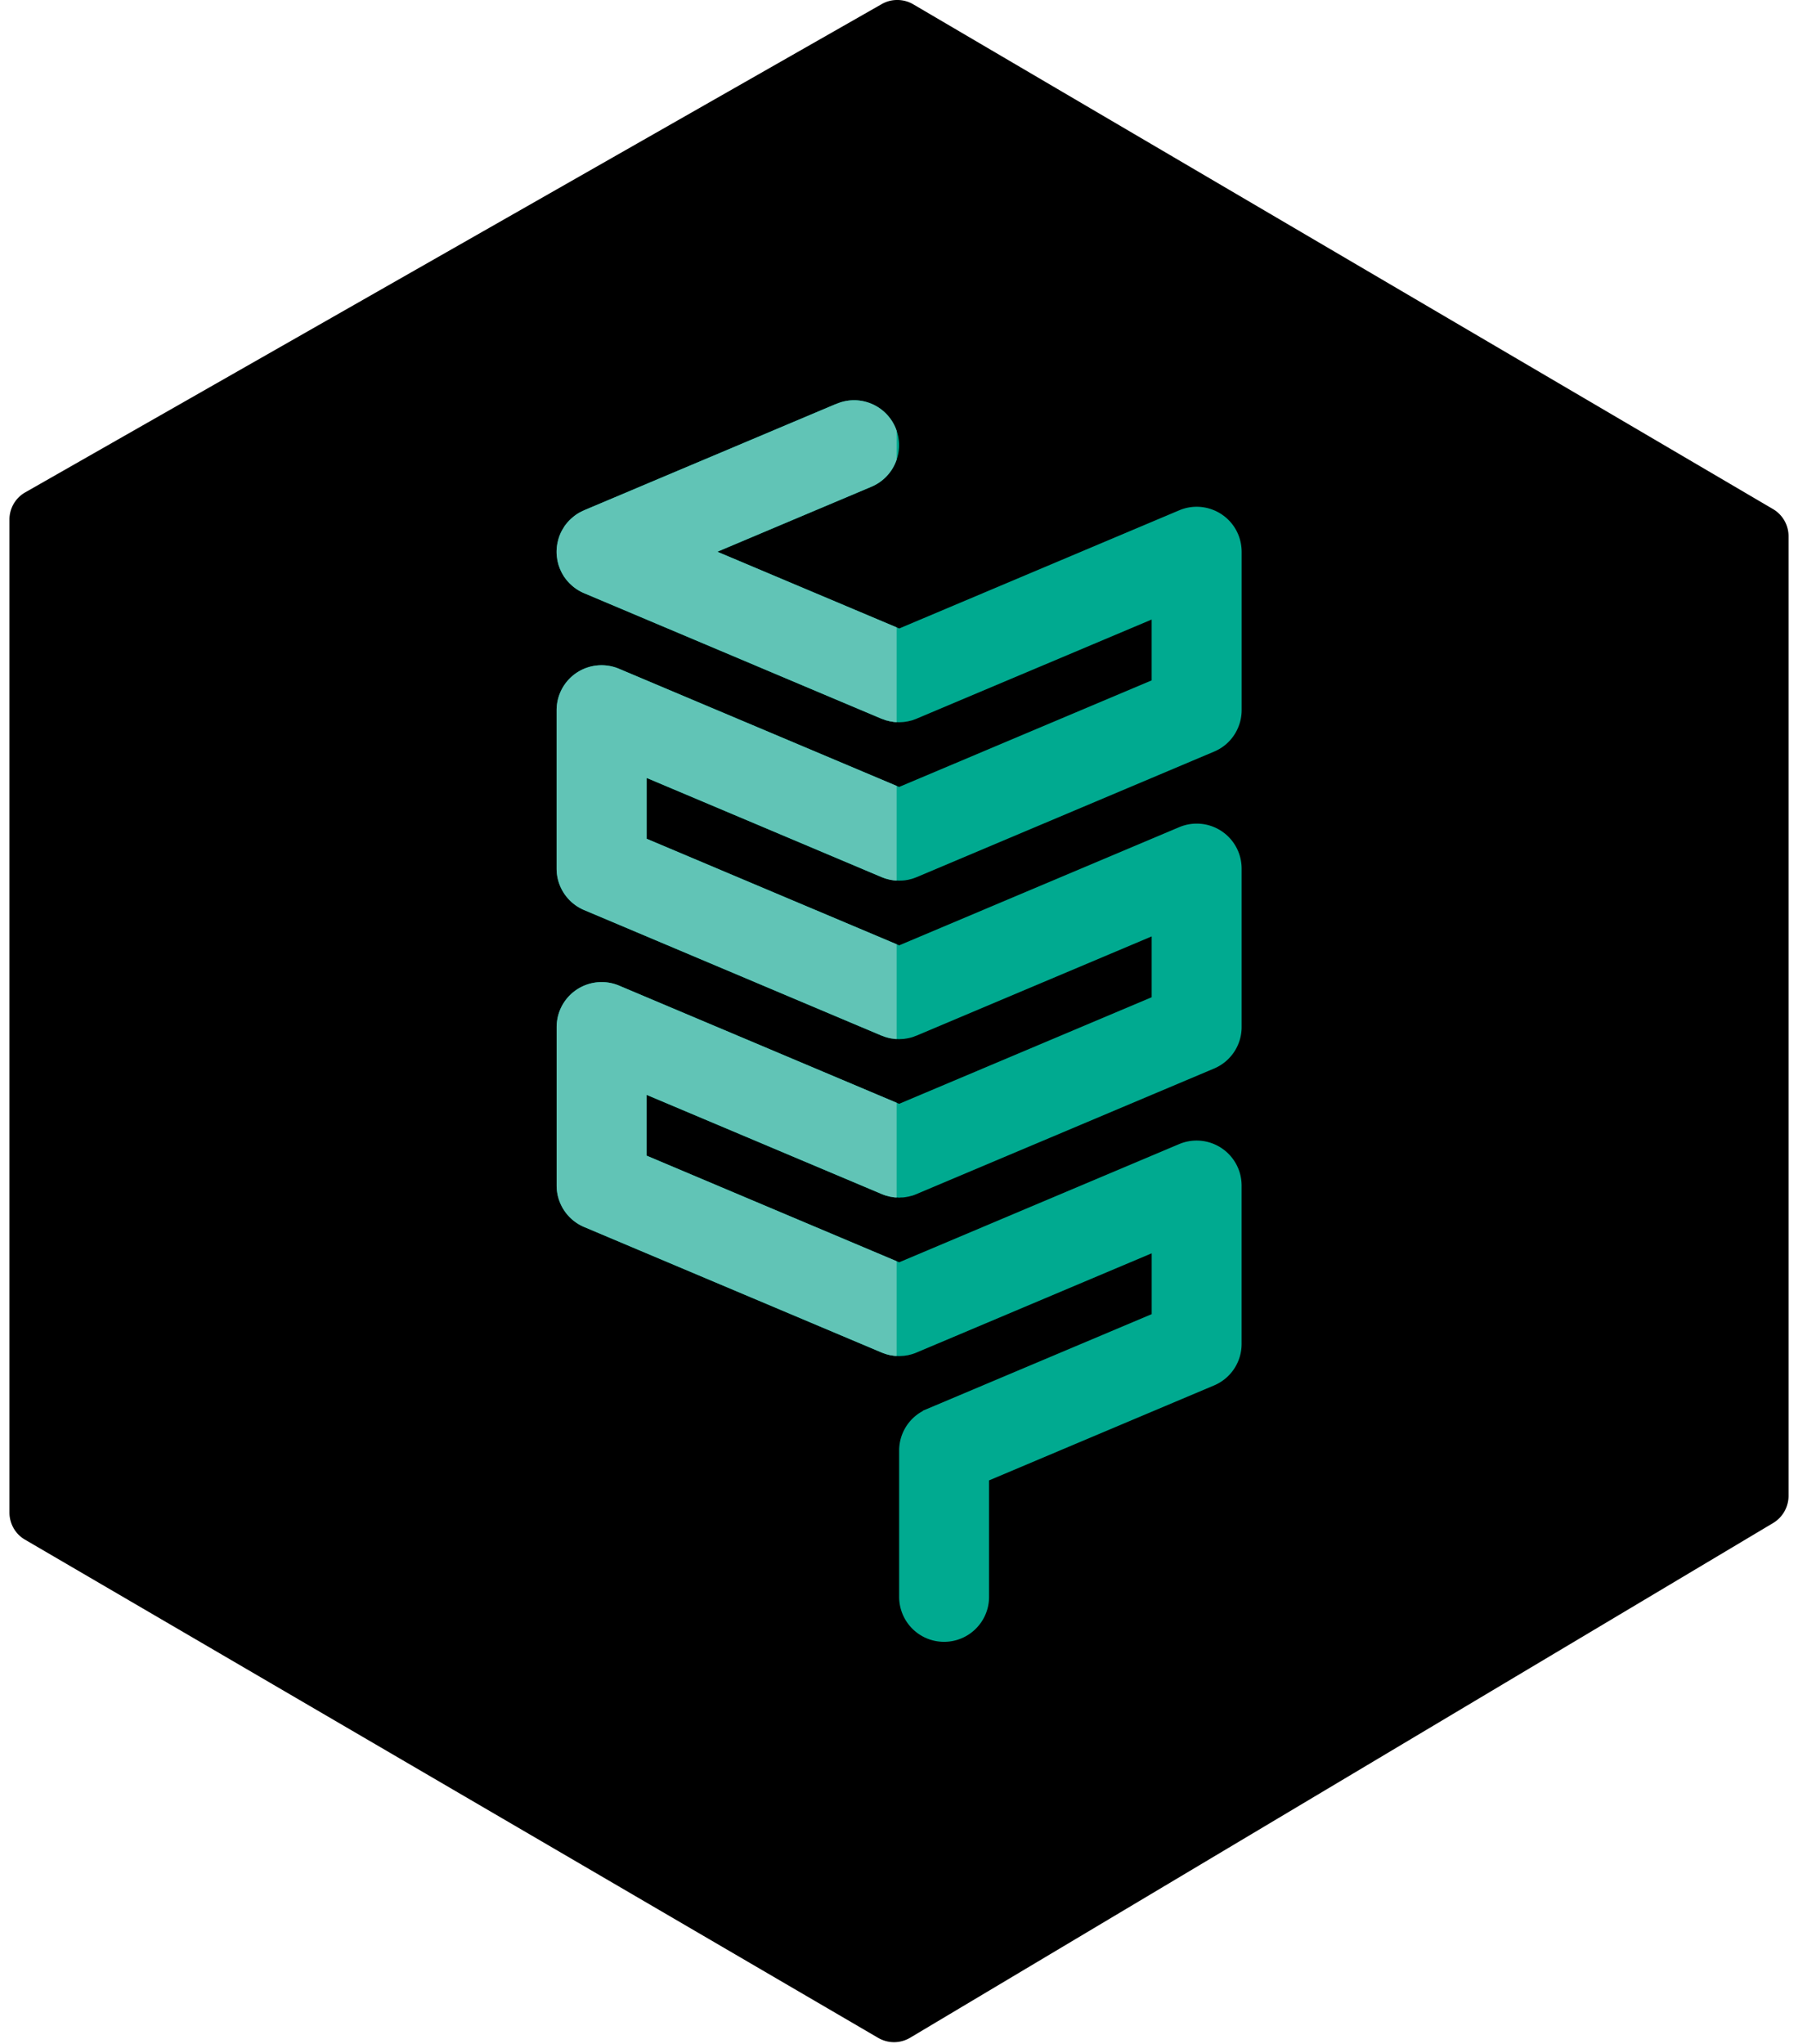
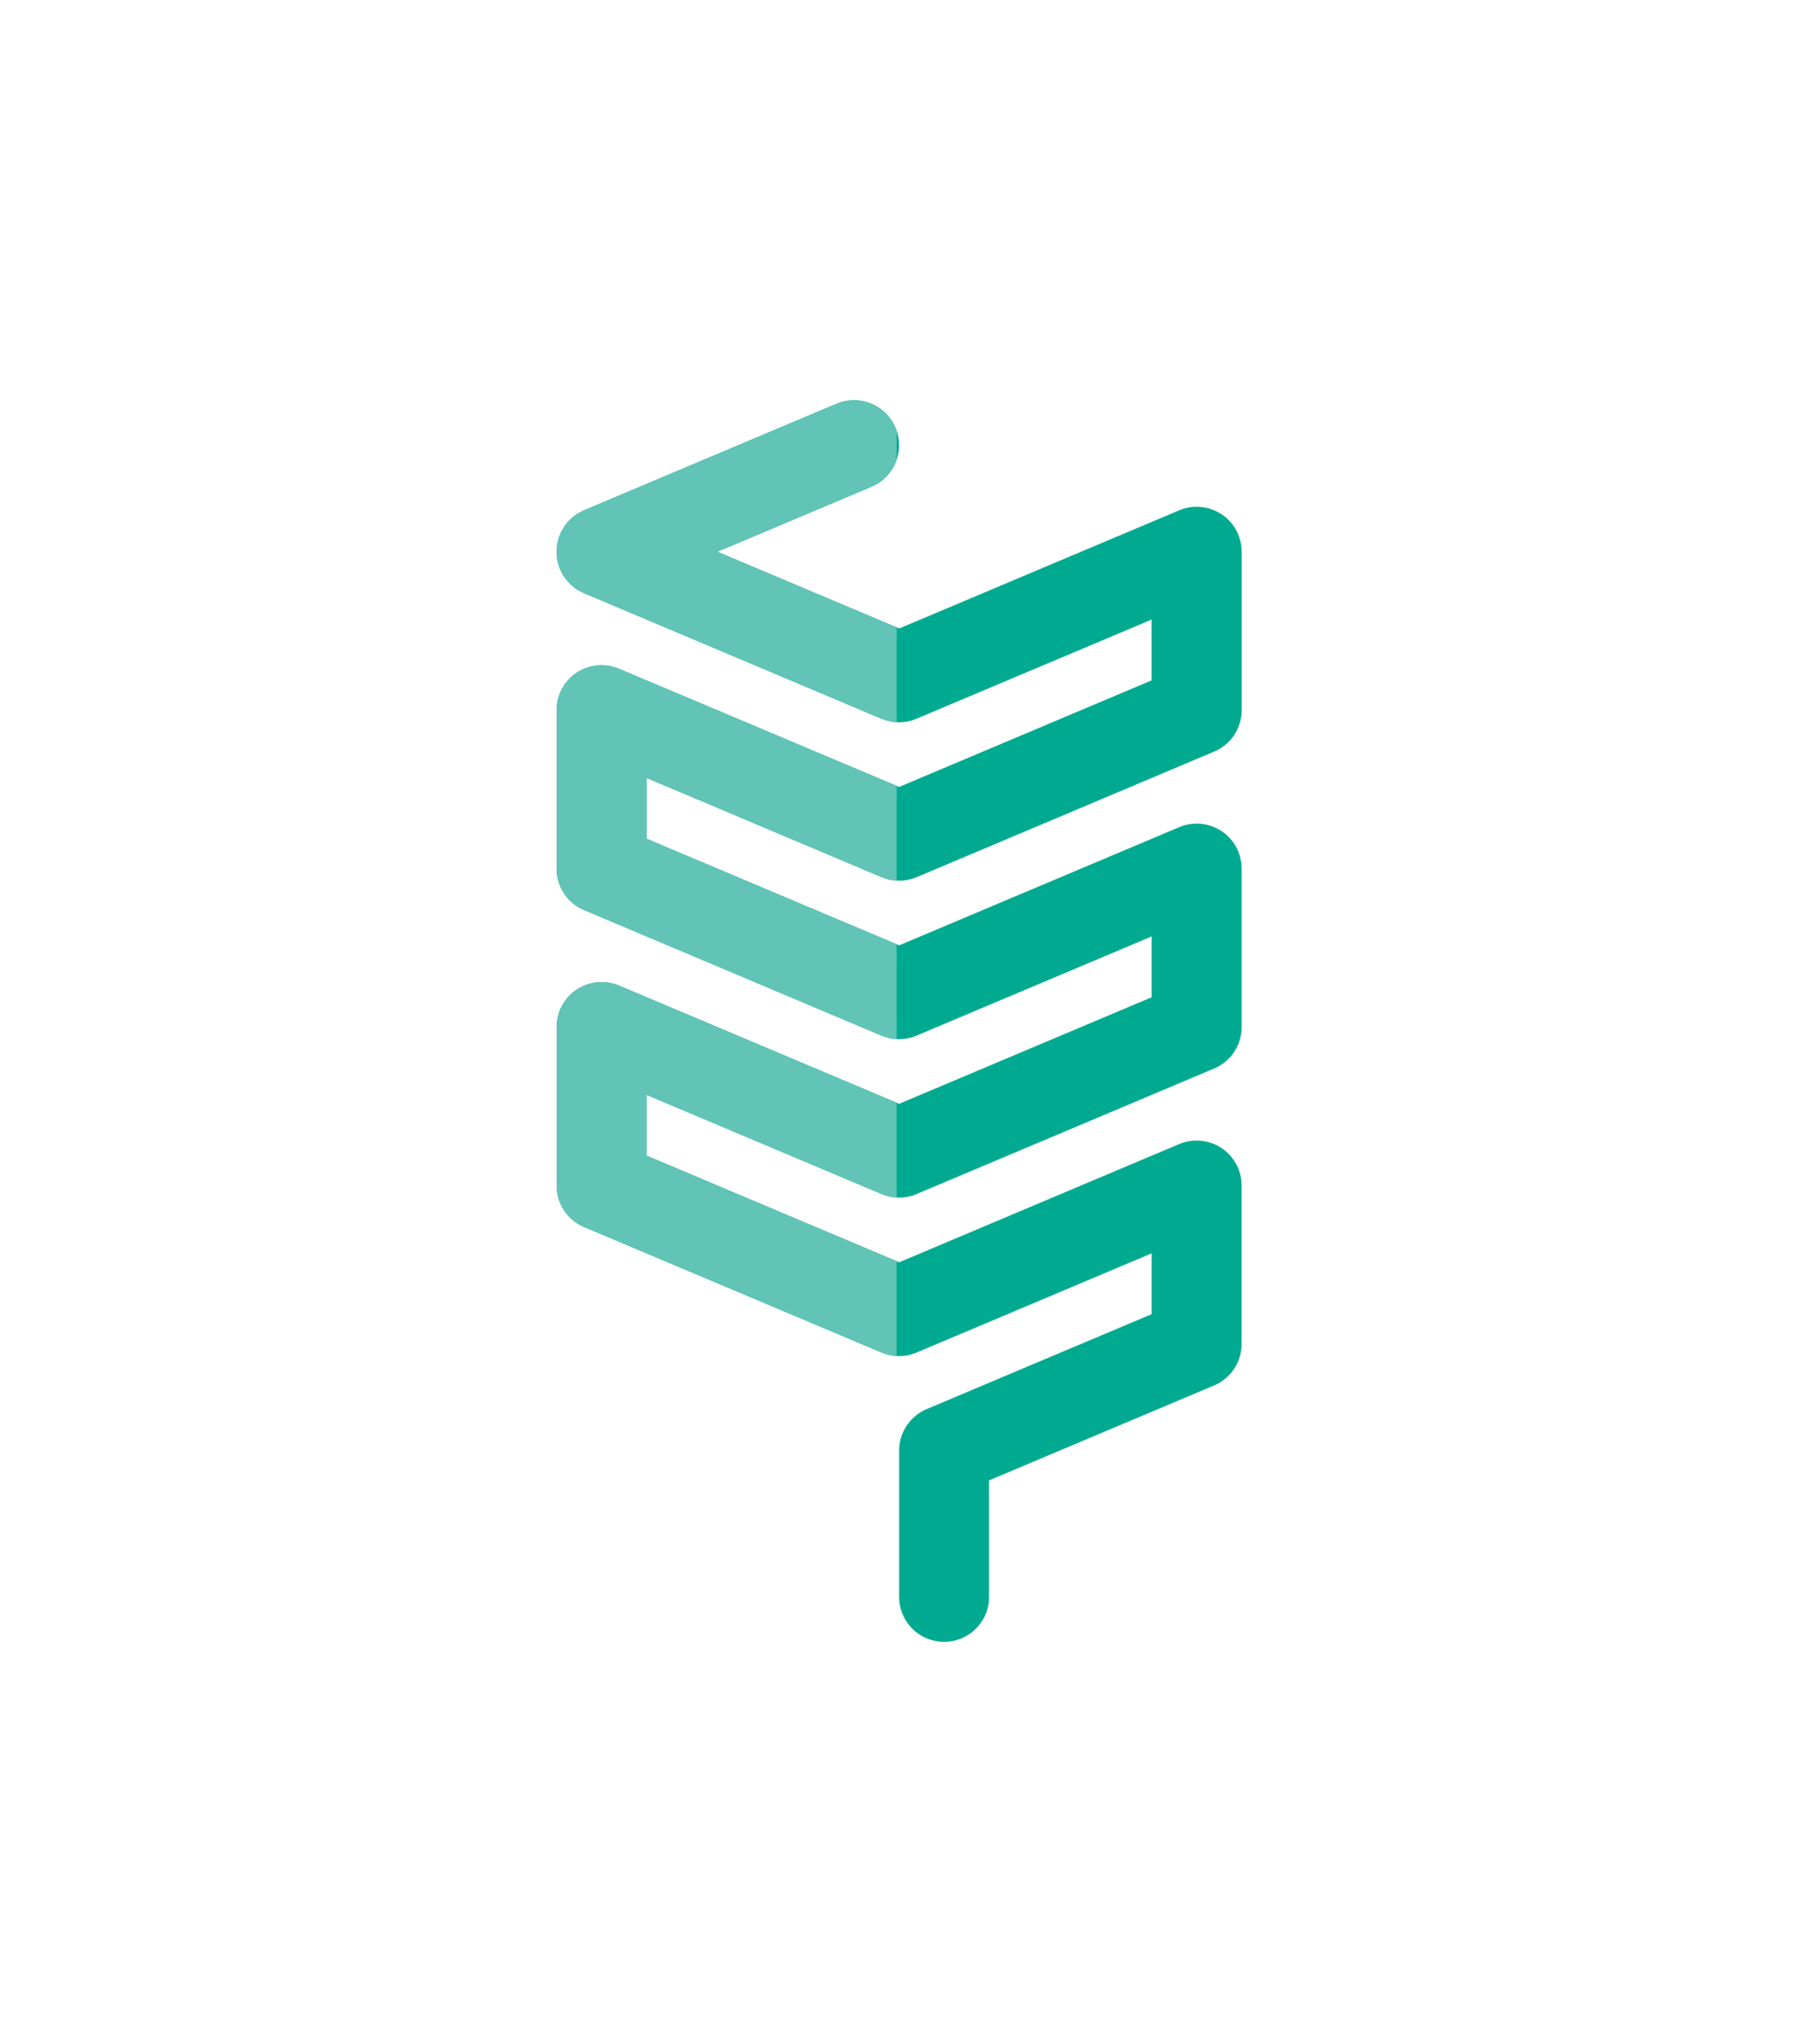
<svg xmlns="http://www.w3.org/2000/svg" width="0.88em" height="1em" viewBox="0 0 256 294">
-   <path d="M256 77.125v138.058a4.573 4.573 0 0 1-2.209 3.884l-124.196 74.046a4.568 4.568 0 0 1-2.317.634a4.572 4.572 0 0 1-2.3-.634L2.241 221.467C.858 220.674 0 219.175 0 217.557V74.74a4.49 4.49 0 0 1 2.3-3.934L125.521.585A4.414 4.414 0 0 1 127.754 0a4.49 4.49 0 0 1 2.308.626l123.694 72.595A4.529 4.529 0 0 1 256 77.125" fill="#000" />
  <path d="M123.949 70.046l-22.086 9.317l26.169 11.036l40.289-16.996c3.293-1.392 7.085.158 8.477 3.442c.35.844.509 1.71.509 2.559v22.712c.008 2.532-1.475 4.95-3.96 5.993l-42.783 18.053a1.06 1.06 0 0 0-.074.024c-.067.032-.14.056-.208.082c-.118.041-.232.091-.359.124c-.005 0-.015.008-.023.008c-.082.027-.167.045-.258.068c-.109.024-.217.056-.326.082c-.015 0-.024.009-.033.009c-.058.006-.117.015-.176.024a3.17 3.17 0 0 1-.417.058a4.116 4.116 0 0 1-.426.024c-.074 0-.156.008-.232.008c-.083 0-.159-.008-.241-.008c-.144 0-.285-.006-.426-.024h-.009c-.132-.008-.273-.035-.409-.058c-.058-.006-.109-.015-.167-.024c-.017 0-.024-.009-.041-.009c-.108-.023-.217-.058-.334-.082c-.082-.026-.168-.044-.25-.068c-.006 0-.014 0-.023-.008c-.127-.032-.241-.082-.367-.124c-.068-.026-.132-.052-.2-.076c-.027-.014-.053-.023-.076-.032l-33.798-14.261v8.75l36.338 15.328l40.289-16.996a6.467 6.467 0 0 1 8.478 3.442c.35.835.508 1.701.508 2.55v22.729a6.474 6.474 0 0 1-3.96 5.993l-42.783 18.044c-.024.015-.05.024-.074.033c-.064.026-.14.05-.199.076c-.118.05-.232.091-.367.133c-.006 0-.015 0-.024.008c-.082.018-.167.036-.25.059c-.109.024-.226.065-.335.083c-.015 0-.024.008-.032.008a1.998 1.998 0 0 0-.159.024c-.144.026-.285.05-.426.068h-.009c-.144.017-.285.017-.426.017c-.073.01-.155.018-.232.018a1.85 1.85 0 0 1-.231-.018c-.153 0-.285 0-.435-.017c-.144-.018-.285-.044-.435-.068c-.05-.006-.1-.015-.15-.024c-.017 0-.023-.008-.041-.008c-.109-.015-.217-.059-.326-.083c-.083-.026-.168-.041-.259-.059c-.006-.008-.014-.008-.023-.008a6.785 6.785 0 0 1-.368-.133c-.067-.026-.131-.053-.199-.076c-.026-.009-.053-.015-.077-.033l-33.797-14.252v8.744l36.338 15.336l40.289-17.002a6.48 6.48 0 0 1 8.478 3.452c.35.825.508 1.698.508 2.541v22.729a6.472 6.472 0 0 1-3.96 5.993l-32.382 13.661v16.761c0 3.566-2.899 6.459-6.468 6.459a6.462 6.462 0 0 1-6.468-6.459v-21.047a6.445 6.445 0 0 1 3.416-5.701l-.018-.033l32.94-13.894v-8.751l-33.806 14.262c-.024.009-.05.015-.074.032c-.064.027-.14.053-.199.077c-.118.043-.232.085-.367.126c-.006.009-.015.009-.024.009c-.082.026-.167.044-.258.067c-.109.024-.217.059-.326.083c-.015 0-.024.009-.033.009c-.058.009-.108.009-.158.017c-.144.027-.294.05-.435.068c-.144.006-.285.015-.426.023c-.074 0-.156.009-.232.009c-.082 0-.158-.009-.232-.009c-.152-.005-.285-.014-.435-.023h-.009c-.144-.018-.285-.044-.426-.068c-.05-.009-.1-.009-.15-.017c-.017 0-.023-.009-.041-.009c-.108-.024-.216-.059-.334-.083c-.082-.026-.168-.044-.25-.067c-.006 0-.014 0-.023-.009c-.126-.044-.241-.085-.367-.126c-.067-.035-.132-.05-.2-.077c-.026-.015-.053-.024-.076-.032l-42.784-18.045a6.48 6.48 0 0 1-3.959-6.001v-22.72c0-.849.159-1.716.508-2.55a6.478 6.478 0 0 1 8.477-3.451l40.299 17.002l36.338-15.328v-8.75l-33.806 14.261a.707.707 0 0 0-.074.024c-.064.023-.132.05-.199.073a3.1 3.1 0 0 1-.368.136c-.005 0-.015 0-.023.008c-.082.027-.167.045-.25.068c-.109.024-.226.056-.335.073c-.015.009-.024.009-.033.009a2.23 2.23 0 0 1-.199.033c-.127.018-.25.041-.377.059h-.017c-.141.015-.282.015-.417.023c-.083 0-.165.009-.241.009c-.082 0-.167-.009-.25-.009c-.135-.005-.276-.005-.417-.023c-.126-.018-.259-.041-.385-.059c-.067-.009-.132-.015-.2-.033c-.017 0-.023 0-.04-.009c-.109-.014-.218-.049-.318-.073c-.091-.026-.176-.044-.267-.068c-.006-.008-.014-.008-.024-.008c-.123-.044-.24-.085-.349-.127c-.076-.032-.15-.049-.217-.082a.578.578 0 0 1-.077-.024l-42.783-18.053a6.474 6.474 0 0 1-3.96-5.993v-22.712a6.466 6.466 0 0 1 8.986-6l40.298 16.996l36.339-15.327v-8.751l-33.807 14.253c-.023.014-.05.022-.073.032c-.064.032-.132.05-.2.073c-.117.041-.232.091-.367.133c-.006 0-.015 0-.024.008c-.082.027-.167.036-.249.059a4.537 4.537 0 0 1-.335.082c-.015 0-.024.01-.033.01c-.058.006-.117.015-.176.023c-.133.027-.276.05-.409.059l-.008.009c-.145.006-.285.015-.426.023c-.074 0-.156.009-.232.009c-.083 0-.159-.009-.241-.009a14.598 14.598 0 0 1-.426-.023c-.141-.018-.276-.044-.418-.068c-.058-.006-.108-.014-.167-.023c-.017 0-.024-.01-.041-.01a4.317 4.317 0 0 1-.326-.082c-.083-.026-.168-.035-.259-.059c-.006-.008-.014-.008-.024-.008c-.126-.042-.241-.092-.358-.133c-.067-.023-.141-.041-.208-.073a.774.774 0 0 1-.077-.024L82.746 85.35a6.678 6.678 0 0 1-1.192-.643c-.067-.041-.126-.091-.184-.133c-.109-.073-.209-.159-.309-.241a3.742 3.742 0 0 1-.241-.217a4.715 4.715 0 0 1-.217-.2c-.085-.082-.152-.167-.226-.241c-.067-.076-.132-.152-.2-.226c-.058-.073-.117-.158-.176-.231c-.067-.092-.132-.185-.199-.276a1.607 1.607 0 0 1-.118-.2a4.668 4.668 0 0 1-.208-.359c-.024-.04-.05-.099-.074-.149c-.065-.136-.132-.276-.191-.417c-.018-.042-.033-.092-.05-.133c-.058-.15-.108-.3-.158-.45c-.018-.058-.026-.123-.05-.191c-.032-.132-.068-.267-.1-.399c-.027-.159-.041-.308-.068-.458a2.018 2.018 0 0 0-.023-.159a6.33 6.33 0 0 1 .1-1.942c.023-.117.058-.235.082-.358c.023-.082.041-.177.073-.259c.124-.417.291-.816.5-1.192c.067-.117.14-.232.208-.35c.041-.058.077-.125.109-.184a5.72 5.72 0 0 1 .331-.435a.247.247 0 0 1 .041-.06c.117-.14.252-.281.376-.417c.018-.017.033-.023.05-.04c.114-.124.249-.232.382-.35c.023-.023.05-.05.082-.073a6.56 6.56 0 0 1 .5-.376c.108-.076.225-.141.334-.209c.076-.044.141-.085.217-.117c.1-.059.2-.1.3-.15c.083-.041.177-.086.259-.118l.023-.017c.017 0 .024-.009.041-.018l36.124-15.236l.01.009c.044-.017.076-.032.117-.05c3.293-1.392 7.076.15 8.477 3.443a6.56 6.56 0 0 1 .509 2.509v.017a6.486 6.486 0 0 1-3.96 5.951c-.044.018-.086.023-.126.041h.028" fill="#00AA90" />
  <path d="M79.241 99.64a6.584 6.584 0 0 0-.509 2.558v22.712a6.474 6.474 0 0 0 3.96 5.993l42.783 18.053c.024.009.05.018.077.024c.067.033.141.05.217.082c.109.042.226.083.349.127c.01 0 .018 0 .024.008c.091.024.176.042.267.068c.1.024.209.059.318.073a.065.065 0 0 0 .04.009c.068.018.133.024.2.033c.126.018.259.041.385.059c.103.013.204.014.305.017V135.82l-35.966-15.171v-8.75l33.798 14.261c.023.009.049.018.076.032c.068.024.132.05.2.076c.126.042.24.092.367.124c.009.008.017.008.023.008c.082.024.168.042.25.068c.117.024.226.059.334.082c.017 0 .024.009.041.009c.058.009.109.018.167.024c.136.023.277.05.409.058h.009c.097.012.194.013.292.016v-13.615L87.718 96.198a6.466 6.466 0 0 0-8.477 3.442zm-.456-19.454c.027.15.041.299.068.458c.032.132.068.267.1.399c.024.068.032.133.05.191c.05.15.1.3.158.45c.017.041.032.091.05.133c.059.141.126.281.191.417c.024.05.05.109.074.149c.067.127.132.241.208.359c.032.068.073.132.118.2c.067.091.132.184.199.276c.059.073.118.158.176.231c.068.074.133.15.2.226c.074.074.141.159.226.241c.068.068.141.133.217.2c.077.076.15.141.241.217c.1.082.2.168.309.241c.058.042.117.092.184.133c.367.249.767.467 1.192.643l42.725 18.027c.024.009.05.017.077.024c.067.032.141.05.208.073c.118.041.232.091.358.133c.01 0 .018 0 .024.008c.091.024.176.033.259.059c.109.032.217.059.326.082c.017 0 .024.01.041.01c.059.009.109.017.167.023c.142.024.277.05.418.068l.308.017V90.241l-25.794-10.878l22.086-9.317h-.028c.04-.018.082-.023.126-.041a6.464 6.464 0 0 0 3.61-3.887V61.97c-.05-.148-.098-.296-.159-.442c-1.401-3.293-5.184-4.835-8.477-3.443c-.041.018-.073.033-.117.05l-.01-.009L82.77 73.362c-.017.009-.024.018-.041.018l-.023.017a3.474 3.474 0 0 0-.259.118c-.1.05-.2.091-.3.15c-.076.032-.141.073-.217.117c-.109.068-.226.133-.334.209a6.56 6.56 0 0 0-.5.376c-.032.023-.059.05-.082.073c-.133.118-.268.226-.382.35c-.017.017-.032.023-.05.04c-.124.136-.259.277-.376.417a.247.247 0 0 0-.041.06a5.72 5.72 0 0 0-.331.435c-.032.059-.068.126-.109.184c-.068.118-.141.233-.208.35a5.927 5.927 0 0 0-.5 1.192c-.032.082-.05.177-.073.259c-.024.123-.059.241-.082.358a6.33 6.33 0 0 0-.1 1.942c.009.05.017.1.023.159zm48.872 101.226l-35.97-15.181v-8.744l33.798 14.252c.023.018.05.024.076.033c.068.023.132.05.199.076c.127.05.241.091.368.133c.009 0 .017 0 .023.008c.091.018.176.033.259.059c.109.024.217.068.326.083c.018 0 .024.008.041.008c.05.009.1.018.15.024c.15.024.291.05.435.068c.101.012.197.011.295.012v-13.624l-39.936-16.848a6.478 6.478 0 0 0-8.477 3.451a6.591 6.591 0 0 0-.508 2.55v22.72a6.48 6.48 0 0 0 3.959 6.001l42.784 18.045c.023.008.05.017.076.032c.068.027.133.042.2.077c.126.041.241.082.367.126a.028.028 0 0 0 .023.009c.082.023.168.041.25.067c.118.024.226.059.334.083c.018 0 .024.009.041.009c.05.008.1.008.15.017c.141.024.282.05.426.068h.009l.302.016v-13.63z" fill="#61C4B6" />
</svg>